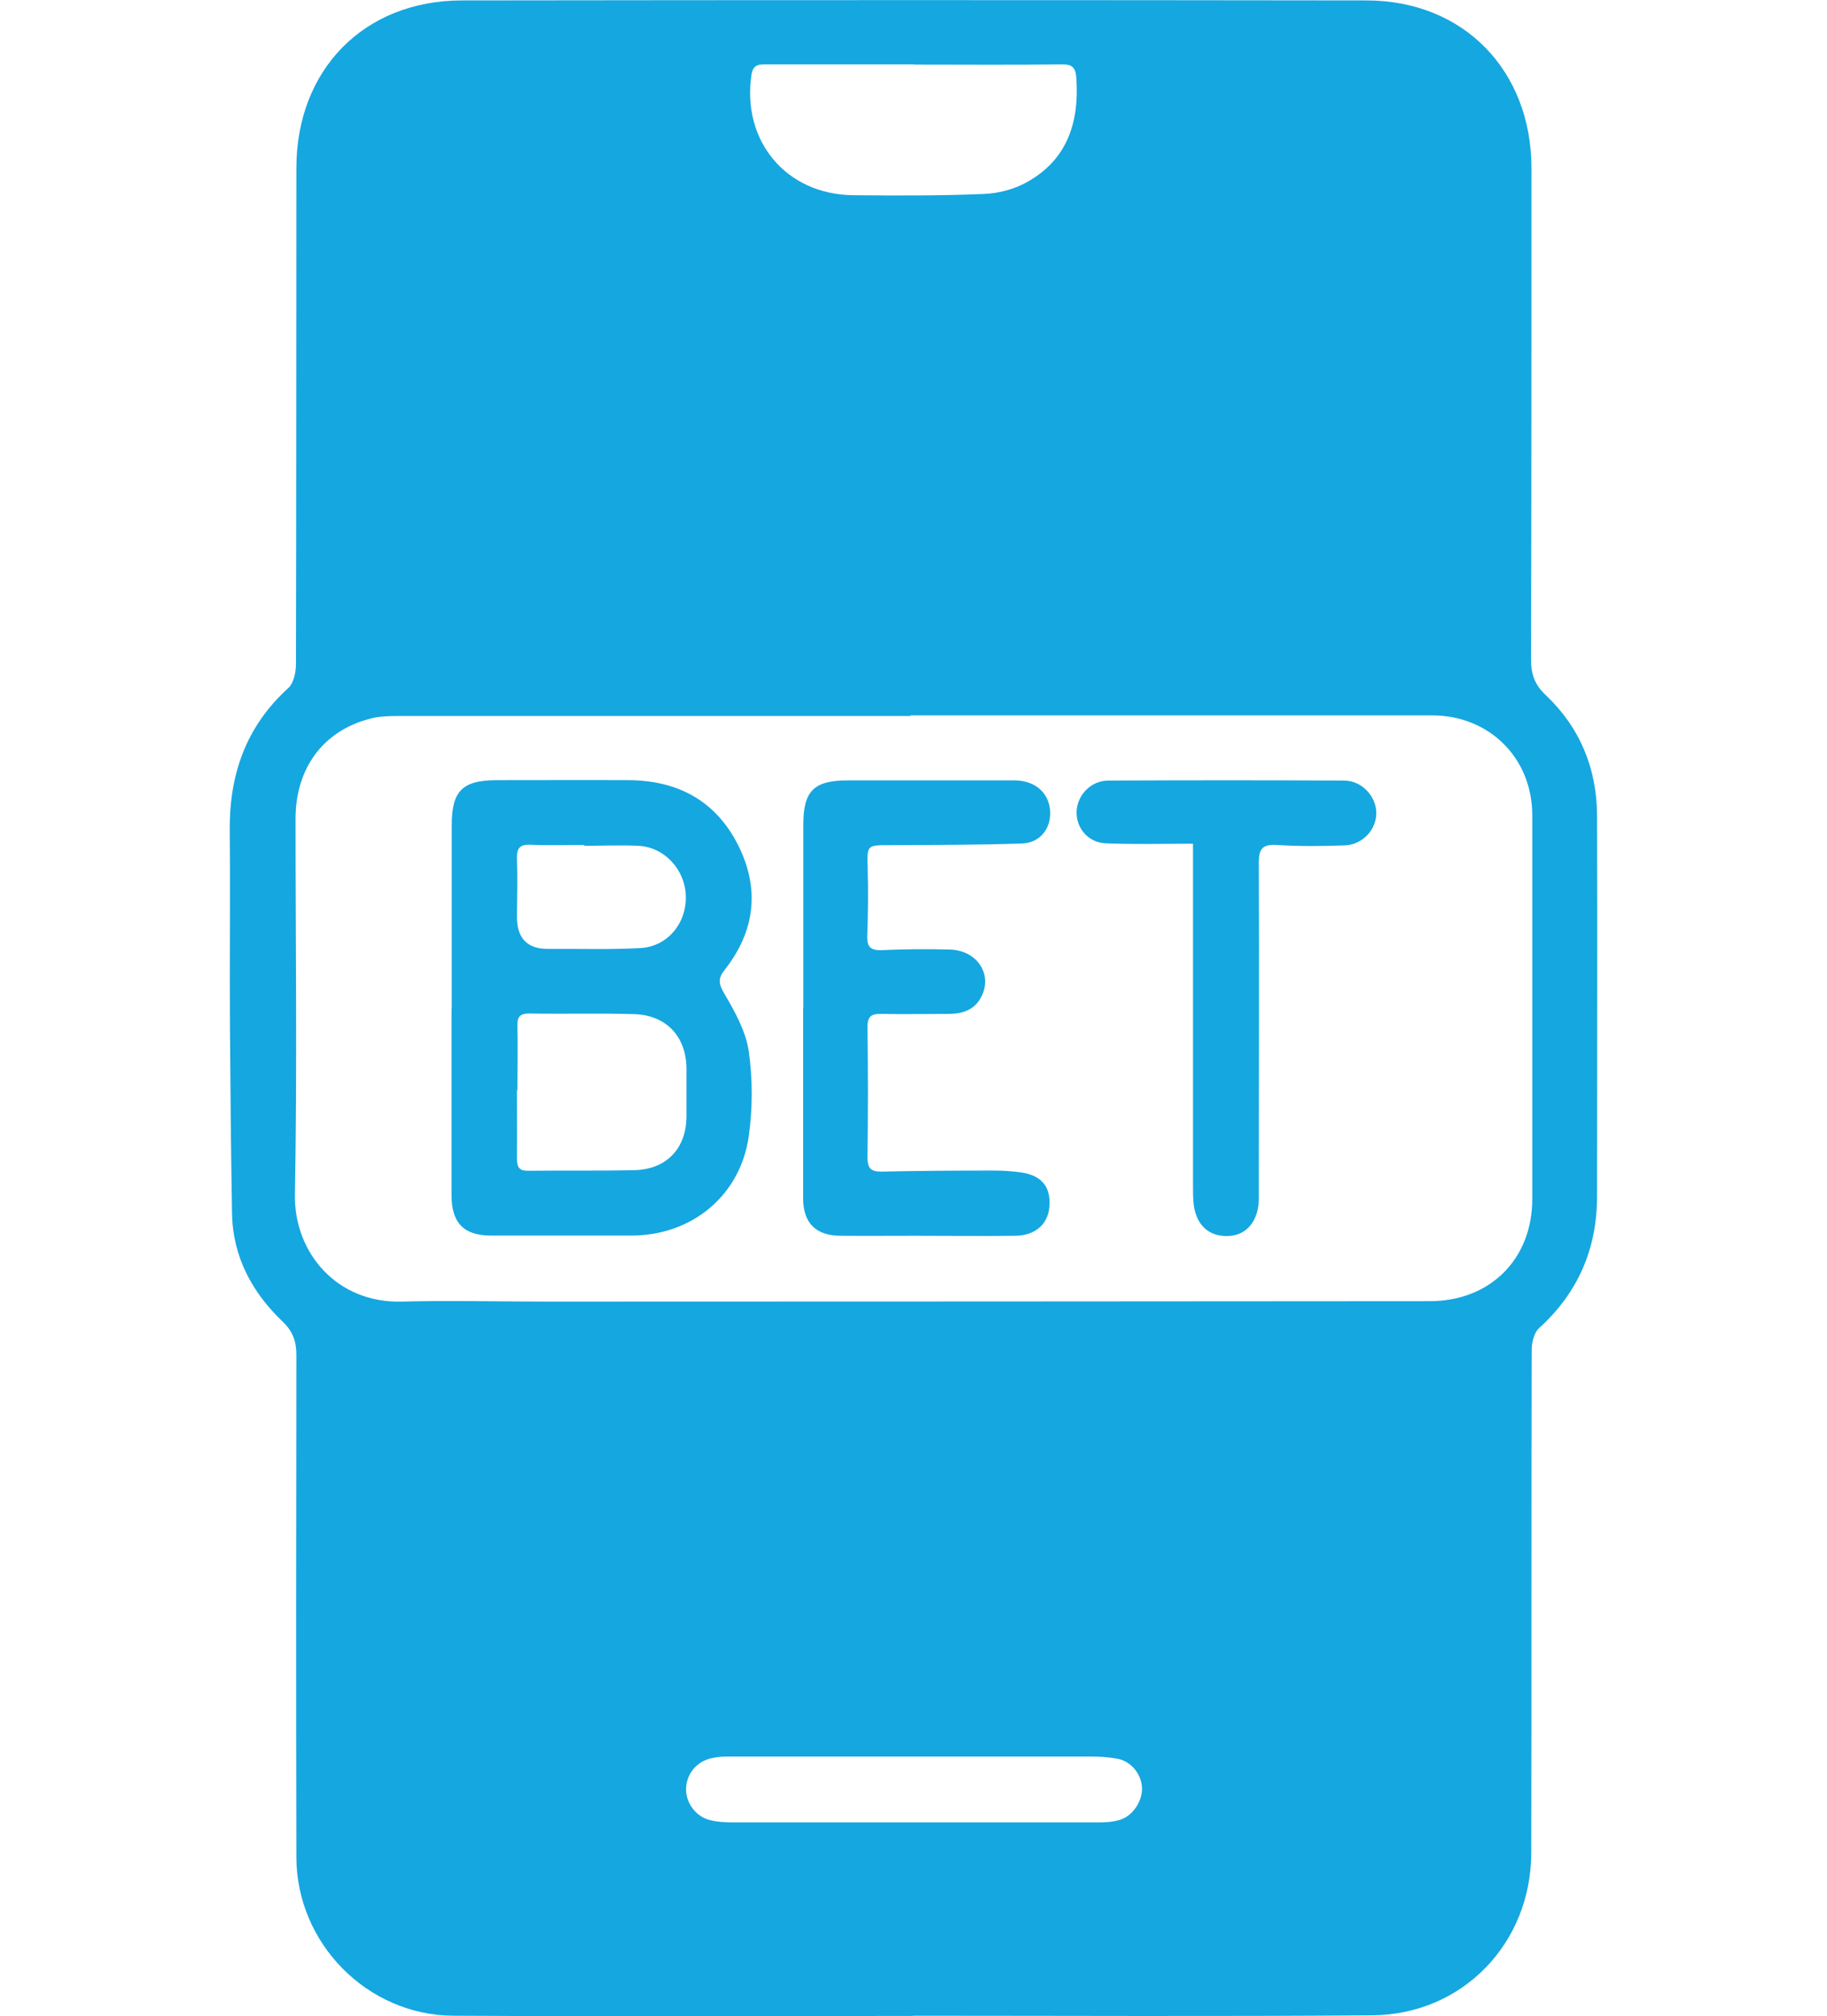
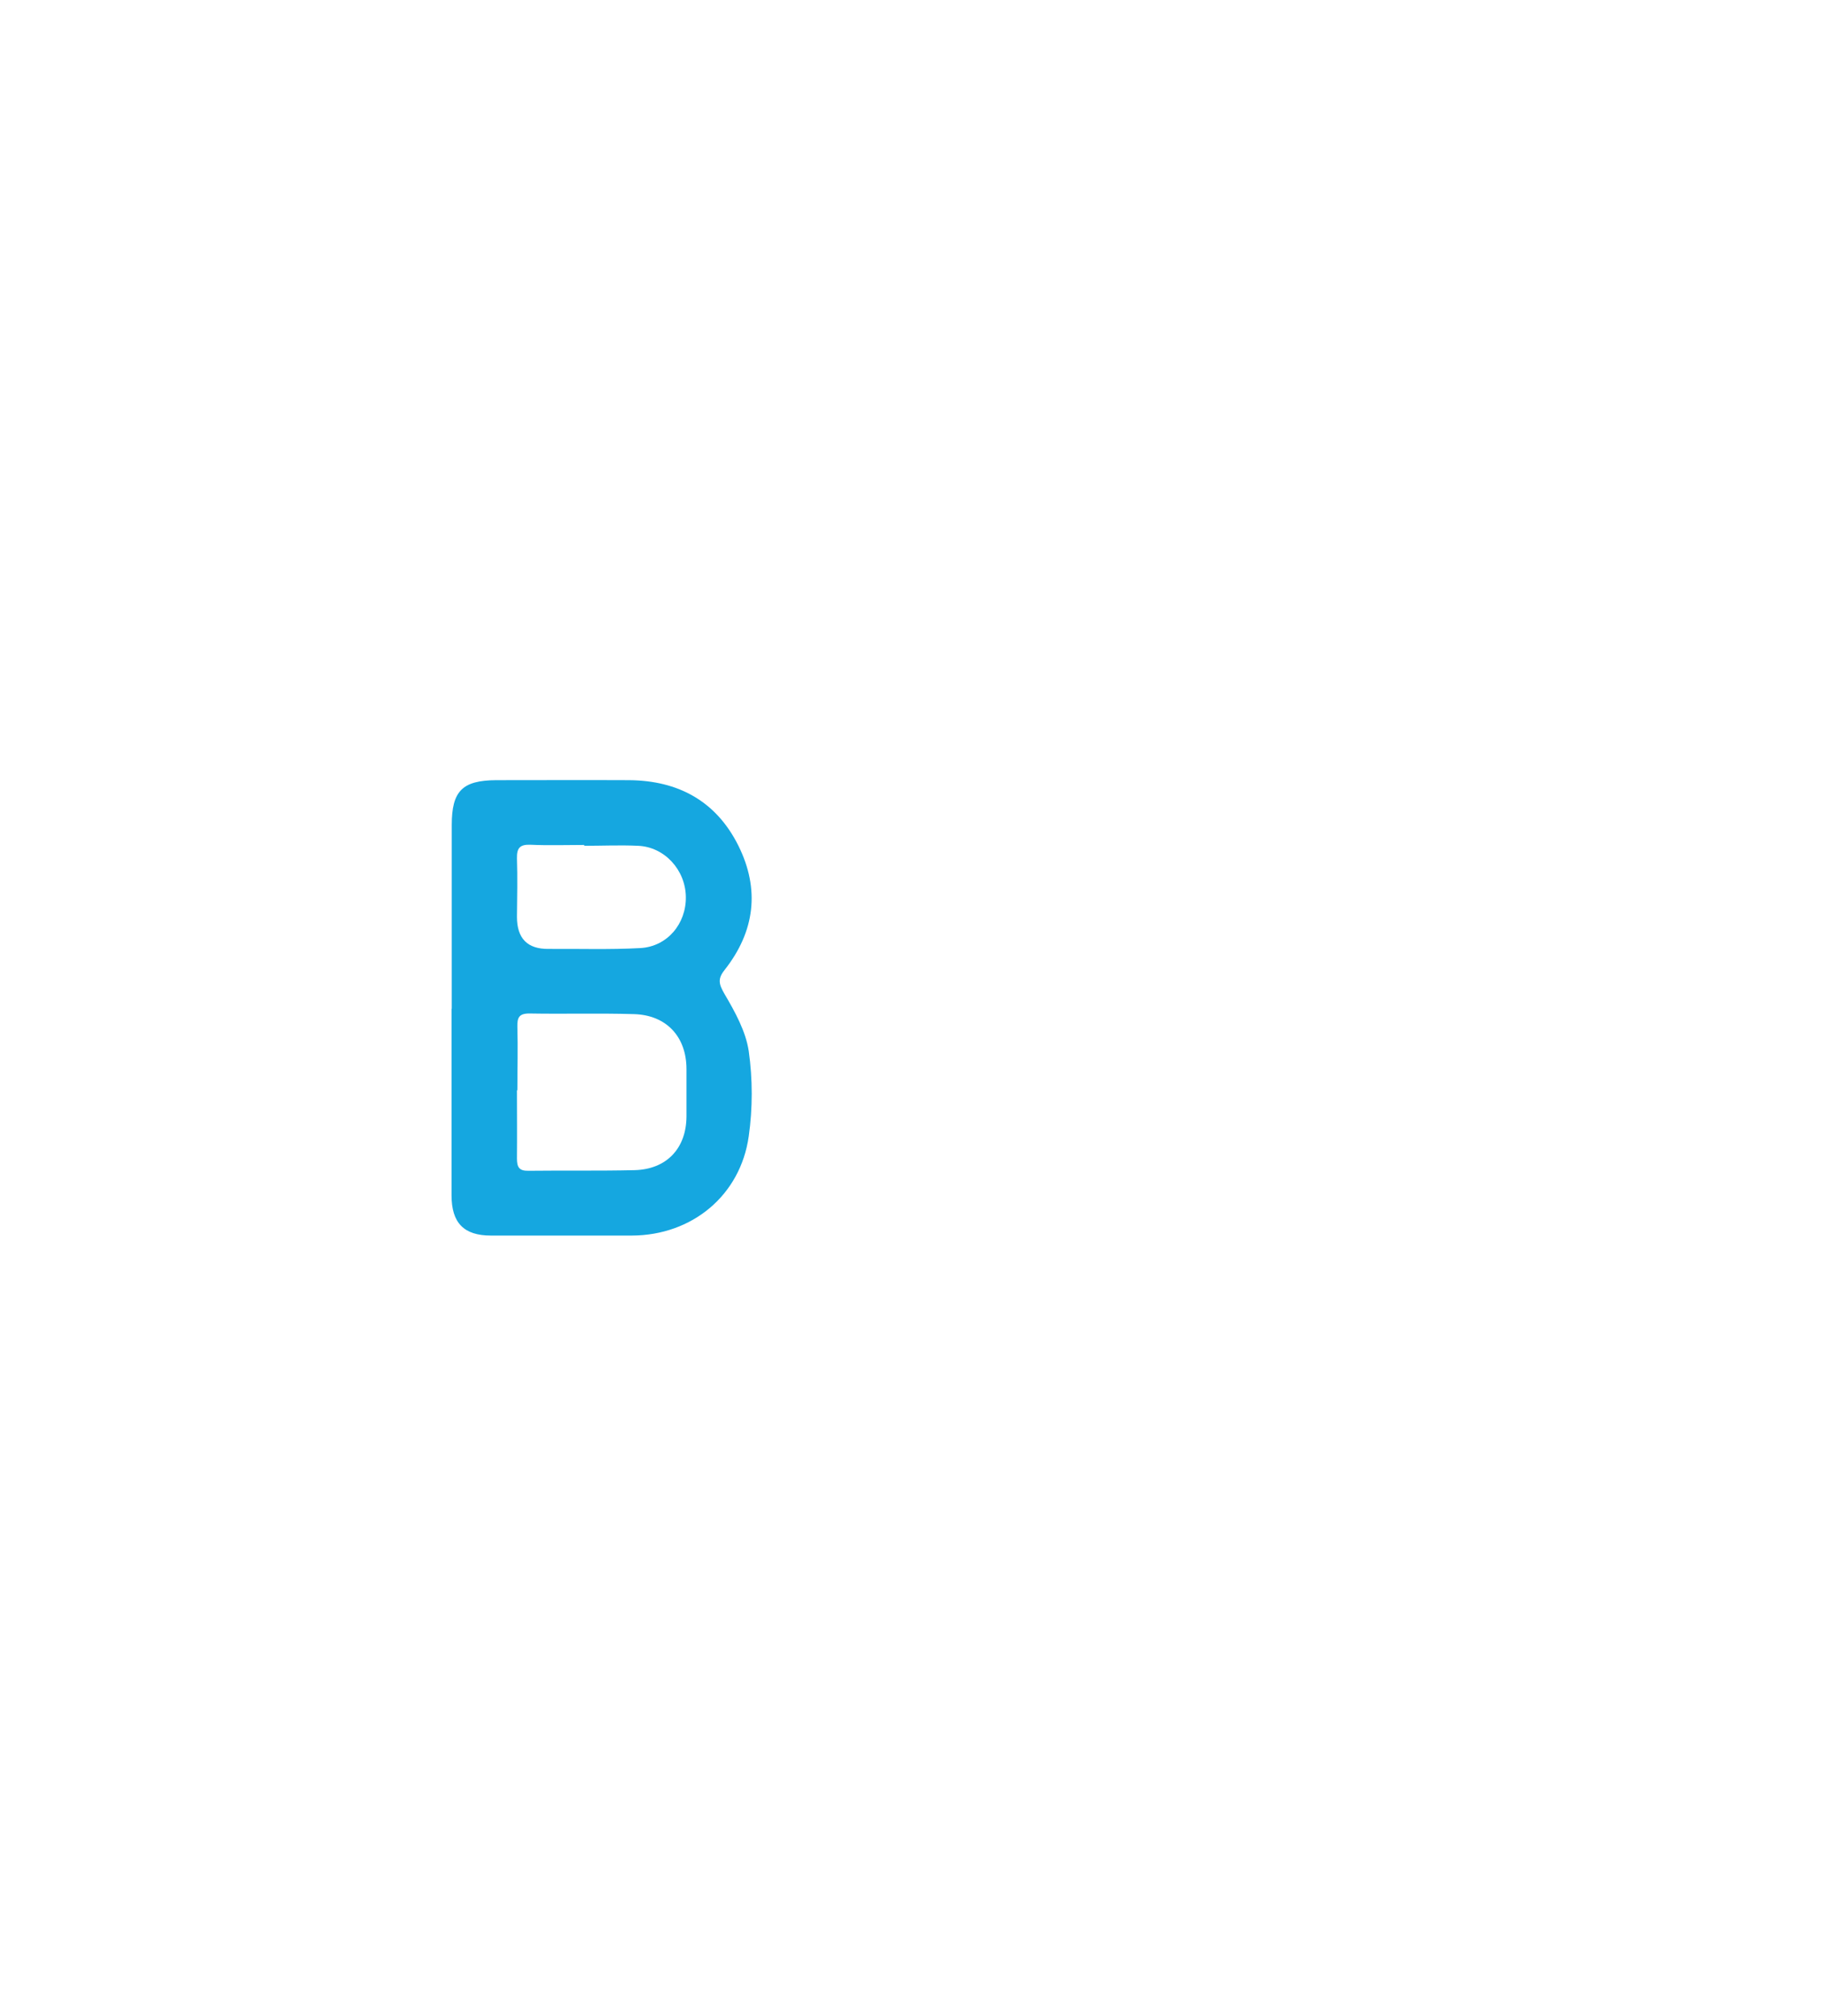
<svg xmlns="http://www.w3.org/2000/svg" id="Layer_1" data-name="Layer 1" viewBox="0 0 87.72 96.79">
  <defs>
    <style>
      .cls-1 {
        fill: #15a7e0;
      }
    </style>
  </defs>
-   <path class="cls-1" d="m43.83,96.77c-7.35,0-14.71.03-22.06-.01-4.13-.02-7.53-3.47-7.54-7.6-.02-8.04-.01-16.07,0-24.11,0-.65-.16-1.13-.65-1.6-1.48-1.41-2.41-3.13-2.44-5.22-.05-2.99-.08-5.98-.1-8.97-.02-3.12.02-6.24-.01-9.36-.03-2.7.77-5.02,2.81-6.87.26-.24.37-.76.37-1.15.02-7.94.01-15.87.02-23.81C14.23,3.35,17.47.03,22.17.02c14.48-.02,28.95-.02,43.43,0,4.68,0,7.93,3.37,7.93,8.06,0,7.86,0,15.72-.02,23.58,0,.71.18,1.22.72,1.72,1.64,1.56,2.44,3.52,2.45,5.78.02,6.08,0,12.17,0,18.25,0,2.52-.9,4.63-2.78,6.34-.25.22-.36.71-.36,1.07-.02,8.04,0,16.07-.02,24.11,0,4.35-3.3,7.78-7.64,7.81-7.35.06-14.71.02-22.06.02h0Zm-.11-62.43s0,.02,0,.03c-8.16,0-16.33,0-24.49,0-.5,0-1.02,0-1.5.14-2.23.59-3.54,2.38-3.54,4.8,0,6.01.08,12.02-.03,18.02-.05,2.82,2.03,5.23,5.12,5.15,2.33-.06,4.66,0,7,0,14.12,0,28.24-.01,42.36-.02,2.9,0,4.93-2.01,4.93-4.91,0-6.14,0-12.27,0-18.41,0-2.76-2.07-4.8-4.81-4.8-8.34,0-16.68,0-25.02,0Zm.18-31.25s0,0,0,0c-1.16,0-2.33,0-3.49,0-1.19,0-2.38,0-3.57,0-.36,0-.68-.03-.76.5-.47,3.18,1.66,5.74,4.87,5.78,2.1.02,4.2.03,6.3-.06.71-.03,1.47-.23,2.08-.58,1.92-1.08,2.49-2.86,2.35-4.97-.04-.52-.18-.68-.72-.67-2.35.03-4.71.01-7.06.01Zm-.04,84.39c2.99,0,5.98,0,8.97,0,.3,0,.61-.03.9-.11.64-.17,1.13-.9,1.1-1.56-.03-.66-.53-1.27-1.19-1.39-.4-.07-.8-.1-1.21-.1-5.86,0-11.71,0-17.57,0-.25,0-.51.03-.75.09-.71.18-1.17.79-1.17,1.49,0,.68.5,1.33,1.19,1.48.34.08.7.1,1.06.1,2.89,0,5.78,0,8.67,0Z" />
  <path class="cls-1" d="m21.69,48.42c0-2.94,0-5.88,0-8.82,0-1.63.51-2.14,2.13-2.15,2.13,0,4.26-.01,6.39,0,2.35.02,4.17,1,5.24,3.14,1.05,2.11.79,4.13-.66,5.97-.35.44-.27.69,0,1.16.5.85,1.02,1.79,1.16,2.74.19,1.34.19,2.74,0,4.08-.4,2.85-2.73,4.76-5.61,4.77-2.26,0-4.51,0-6.77,0-1.3,0-1.89-.61-1.89-1.93,0-2.99,0-5.98,0-8.97,0,0,0,0,0,0Zm3.14,3.92h-.01c0,1.09.01,2.18,0,3.27,0,.41.1.6.55.59,1.7-.02,3.4.01,5.1-.03,1.54-.04,2.48-1.05,2.49-2.57,0-.76,0-1.52,0-2.28,0-1.56-.97-2.6-2.53-2.64-1.67-.05-3.35,0-5.02-.03-.49,0-.58.2-.57.64.03,1.01,0,2.03,0,3.04Zm3.22-11.74s0-.03,0-.04c-.86,0-1.72.03-2.58-.01-.51-.02-.66.16-.65.65.03.93.01,1.87,0,2.81q0,1.56,1.52,1.54c1.47-.01,2.94.04,4.4-.04,1.3-.07,2.21-1.17,2.19-2.46-.02-1.3-1.03-2.4-2.3-2.45-.86-.04-1.72,0-2.58,0Z" />
-   <path class="cls-1" d="m38.57,48.4c0-2.94,0-5.88,0-8.82,0-1.62.51-2.12,2.15-2.12,2.66,0,5.32,0,7.98,0,1.08,0,1.77.7,1.72,1.68-.04.74-.56,1.33-1.37,1.35-2.1.07-4.2.07-6.31.08-1.13,0-1.11-.02-1.08,1.14.03,1.06.02,2.13-.02,3.19-.02.52.13.73.68.71,1.09-.05,2.18-.06,3.27-.03,1.3.03,2.06,1.15,1.55,2.22-.31.66-.89.86-1.56.87-1.09,0-2.18.02-3.27,0-.48-.01-.66.12-.66.64.03,2.08.03,4.16,0,6.23,0,.54.16.71.69.7,1.8-.04,3.6-.05,5.4-.05.43,0,.86.03,1.29.09.97.14,1.41.68,1.36,1.58-.04.87-.65,1.44-1.62,1.46-1.6.02-3.19,0-4.79,0-1.22,0-2.43.01-3.65,0-1.17-.01-1.77-.63-1.77-1.8,0-3.04,0-6.08,0-9.12Z" />
-   <path class="cls-1" d="m57.29,40.5c-1.49,0-2.86.04-4.22-.02-.83-.04-1.4-.74-1.38-1.51.02-.79.68-1.5,1.52-1.5,3.77-.02,7.55-.02,11.33,0,.82,0,1.51.72,1.54,1.51.03.81-.64,1.57-1.51,1.6-1.09.04-2.18.05-3.27-.02-.69-.04-.86.19-.86.85.02,5.14,0,10.29,0,15.43,0,.25,0,.51,0,.76-.03,1.02-.59,1.69-1.44,1.73-.98.05-1.61-.55-1.7-1.64-.02-.28-.02-.56-.02-.84,0-5.12,0-10.24,0-15.35,0-.27,0-.55,0-.99Z" />
</svg>